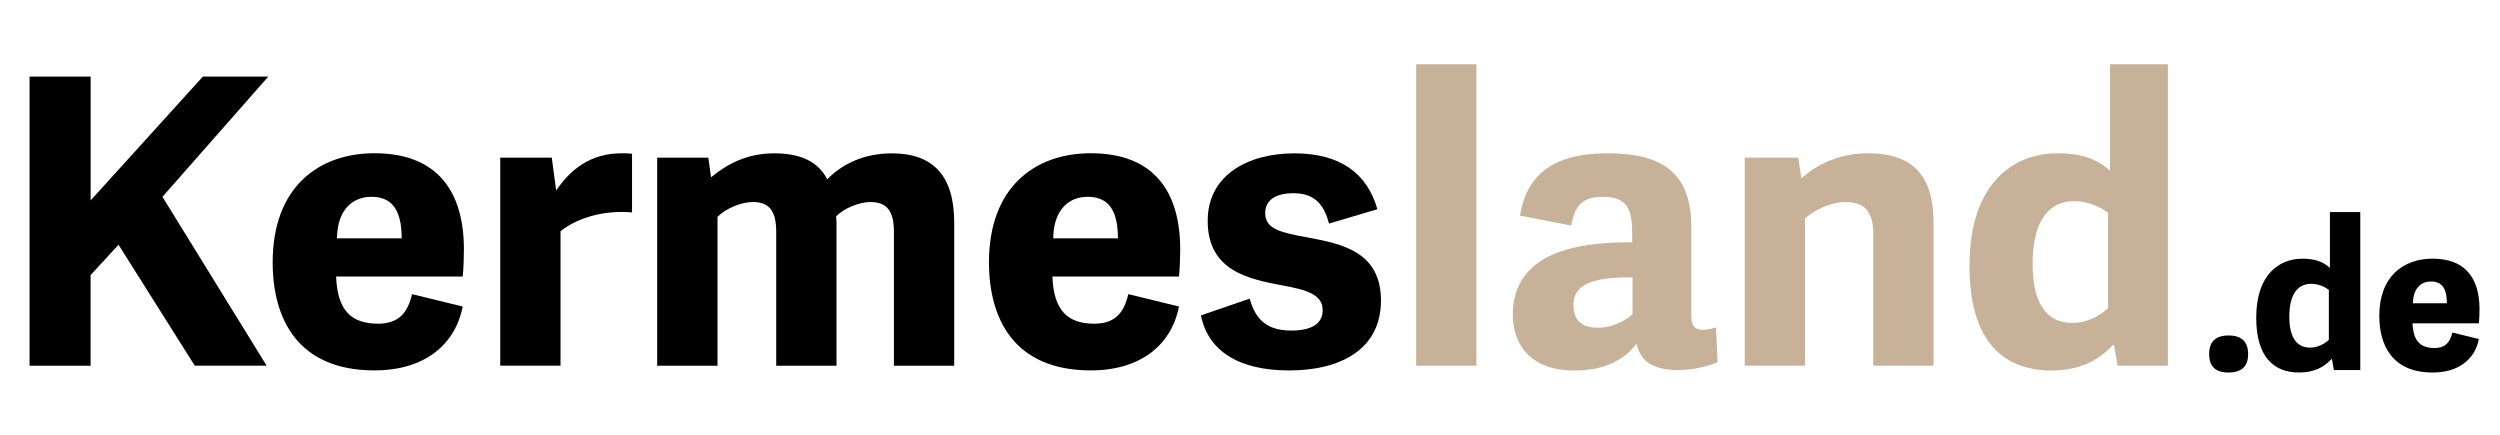
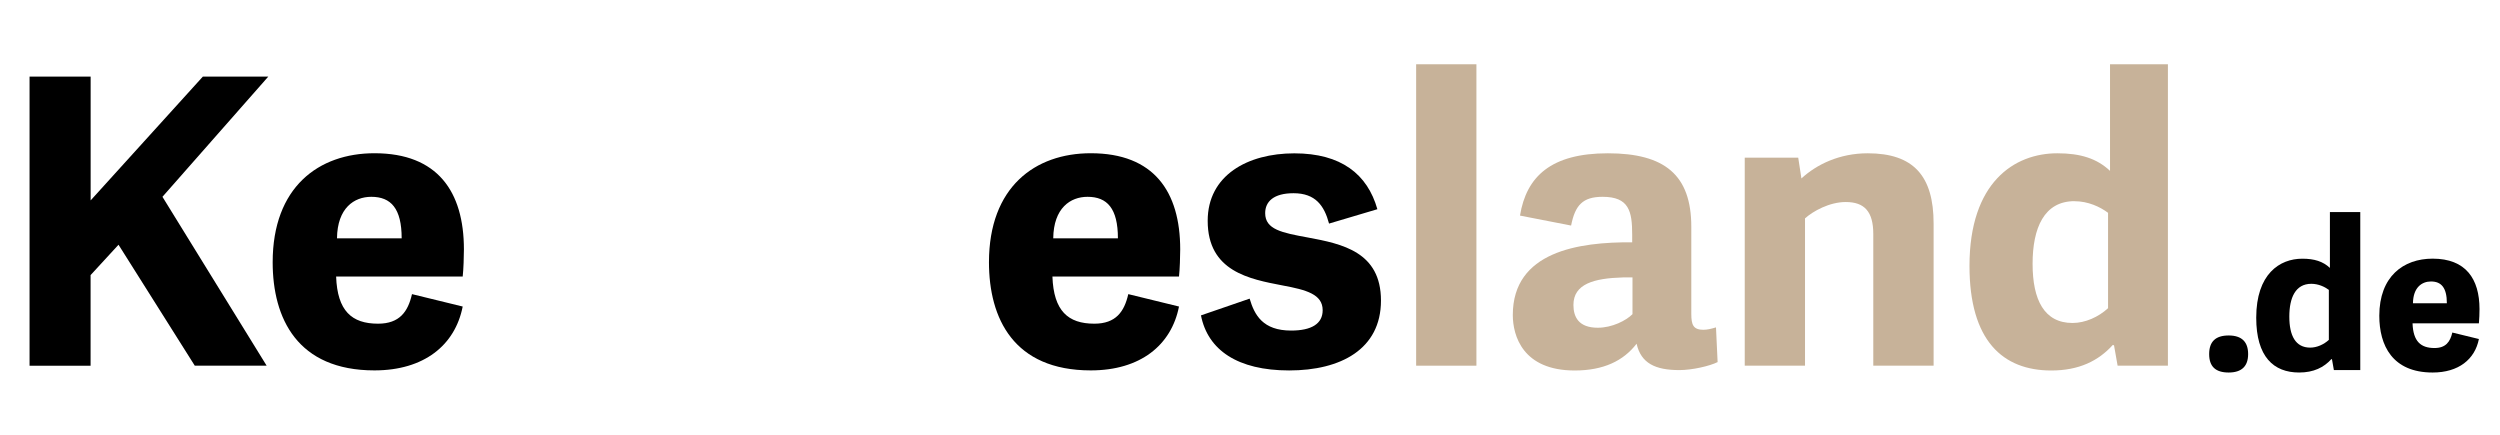
<svg xmlns="http://www.w3.org/2000/svg" id="katman_1" viewBox="0 0 494 86">
  <defs>
    <style> .cls-1 { fill: #c7b299; } </style>
  </defs>
  <g>
-     <path d="M40.07,15.14h12.94l-20.91,23.75,20.59,33.37h-14.2l-15.07-23.9-5.52,6v17.91H5.84V15.14h12.07v24.46l22.17-24.46Z" />
+     <path d="M40.07,15.14h12.94l-20.91,23.75,20.59,33.37h-14.2l-15.07-23.9-5.52,6v17.91H5.84V15.14h12.07v24.46l22.17-24.46" />
    <path d="M53.88,51.82c0-14.83,9.07-21.54,20.12-21.54,12.46,0,17.67,7.57,17.67,19.01,0,1.34-.08,3.94-.24,5.36h-25.01c.24,6.78,3.08,9.31,8.28,9.31,4.26,0,5.92-2.37,6.71-5.84l10.02,2.45c-1.5,7.65-7.65,12.62-17.43,12.62-15.23,0-20.12-10.26-20.12-21.38ZM73.37,38.89c-3.39,0-6.71,2.21-6.78,8.2h12.78c0-5.92-2.13-8.2-6-8.2Z" />
-     <path d="M110.76,45.67v26.59h-11.91V31.16h10.18l.87,6.47c2.76-4.02,6.63-7.34,12.94-7.34.63,0,1.34,0,2.05.08v11.6c-5.36-.47-10.65.95-14.12,3.71Z" />
-     <path d="M129.86,72.26V31.16h10.1l.55,3.87c3.23-2.68,7.18-4.73,12.46-4.73,4.89,0,8.6,1.42,10.49,5.13,2.92-3,7.26-5.13,12.78-5.13,8.2,0,12.31,4.5,12.31,13.65v28.32h-11.91v-26.43c0-3.87-1.18-5.92-4.65-5.92-2.21,0-5.29,1.26-6.78,2.84,0,.32.08.63.08,1.03v28.48h-11.91v-26.43c0-3.87-1.18-5.92-4.58-5.92-2.45,0-5.44,1.34-7.02,2.92v29.43h-11.91Z" />
    <path d="M195.42,51.82c0-14.83,9.07-21.54,20.12-21.54,12.46,0,17.67,7.57,17.67,19.01,0,1.34-.08,3.94-.24,5.36h-25.01c.24,6.78,3.08,9.31,8.28,9.31,4.26,0,5.92-2.37,6.71-5.84l10.02,2.45c-1.5,7.65-7.65,12.62-17.43,12.62-15.23,0-20.12-10.26-20.12-21.38ZM214.9,38.89c-3.39,0-6.71,2.21-6.78,8.2h12.78c0-5.92-2.13-8.2-6-8.2Z" />
    <path d="M237.31,62.32l9.62-3.31c.95,3.23,2.6,6.31,8.2,6.31,4.02,0,6.23-1.34,6.23-4.02,0-3.16-3.23-4.02-7.89-4.89-6.55-1.26-14.83-2.76-14.83-12.78,0-8.99,7.89-13.33,17.12-13.33s14.44,4.1,16.41,11.04l-9.55,2.84c-.95-3.55-2.68-6-7.02-6-3.94,0-5.6,1.66-5.6,3.94,0,3.23,3.31,3.87,8.44,4.81,6.78,1.26,14.44,2.84,14.44,12.46s-7.97,13.81-18.14,13.81-16.09-4.02-17.43-10.89Z" />
    <path class="cls-1" d="M279.83,72.26V12.7h11.91v59.56h-11.91Z" />
    <path class="cls-1" d="M336.63,65.16c.71,0,1.42-.16,2.45-.47l.32,6.86c-1.58.79-5.05,1.58-7.57,1.58-4.73,0-7.57-1.34-8.44-5.21-2.6,3.39-6.55,5.29-12.23,5.29-10.26,0-12.23-6.86-12.23-10.97,0-12.54,13.02-14.44,23.59-14.36v-1.5c0-4.65-.63-7.49-5.84-7.49-3.94,0-5.44,1.66-6.23,5.68l-10.1-1.97c1.26-7.73,6.15-12.31,17.36-12.31s16.49,4.26,16.49,14.52v17.2c0,2.21.39,3.16,2.45,3.16ZM310.91,60.26c0,2.37,1.03,4.5,4.81,4.5,2.84,0,5.6-1.42,6.86-2.68v-7.26h-1.89c-5.68.16-9.78,1.26-9.78,5.44Z" />
    <path class="cls-1" d="M370.16,72.26v-26.03c0-4.42-1.74-6.31-5.44-6.31-3.23,0-6.47,1.81-8.05,3.23v29.11h-11.91V31.16h10.57l.63,4.1c3-2.76,7.5-4.97,13.1-4.97,9.07,0,13.02,4.5,13.02,13.88v28.08h-11.91Z" />
    <path class="cls-1" d="M418.44,72.26l-.71-4.02-.24-.08c-2.84,3.16-6.71,5.05-12.15,5.05-9.62,0-16.17-5.92-16.17-20.67,0-16.49,8.83-22.25,17.36-22.25,4.58,0,7.81,1.03,10.41,3.47V12.7h11.44v59.56h-9.94ZM409.92,39.75c-6,0-8.28,5.29-8.28,12.39s2.29,11.68,7.89,11.68c2.52,0,5.13-1.18,7.02-2.92v-18.85c-1.58-1.18-3.94-2.29-6.63-2.29Z" />
  </g>
  <g>
    <path d="M440.38,73.61c-2.6,0-3.85-1.2-3.85-3.64s1.24-3.68,3.85-3.68,3.85,1.28,3.85,3.68-1.28,3.64-3.85,3.64Z" />
    <path d="M461.17,73.11l-.37-2.11-.12-.04c-1.49,1.65-3.51,2.65-6.37,2.65-5.04,0-8.48-3.1-8.48-10.83,0-8.64,4.63-11.66,9.1-11.66,2.4,0,4.09.54,5.46,1.82v-11.04h6v31.22h-5.21ZM456.71,56.08c-3.14,0-4.34,2.77-4.34,6.49s1.2,6.12,4.13,6.12c1.32,0,2.69-.62,3.68-1.53v-9.88c-.83-.62-2.07-1.2-3.47-1.2Z" />
    <path d="M470.15,62.4c0-7.77,4.75-11.29,10.54-11.29,6.53,0,9.26,3.97,9.26,9.97,0,.7-.04,2.07-.12,2.81h-13.11c.12,3.56,1.61,4.88,4.34,4.88,2.23,0,3.1-1.24,3.52-3.06l5.25,1.28c-.79,4.01-4.01,6.62-9.14,6.62-7.98,0-10.54-5.38-10.54-11.21ZM480.36,55.62c-1.78,0-3.52,1.16-3.56,4.3h6.7c0-3.1-1.12-4.3-3.14-4.3Z" />
  </g>
</svg>